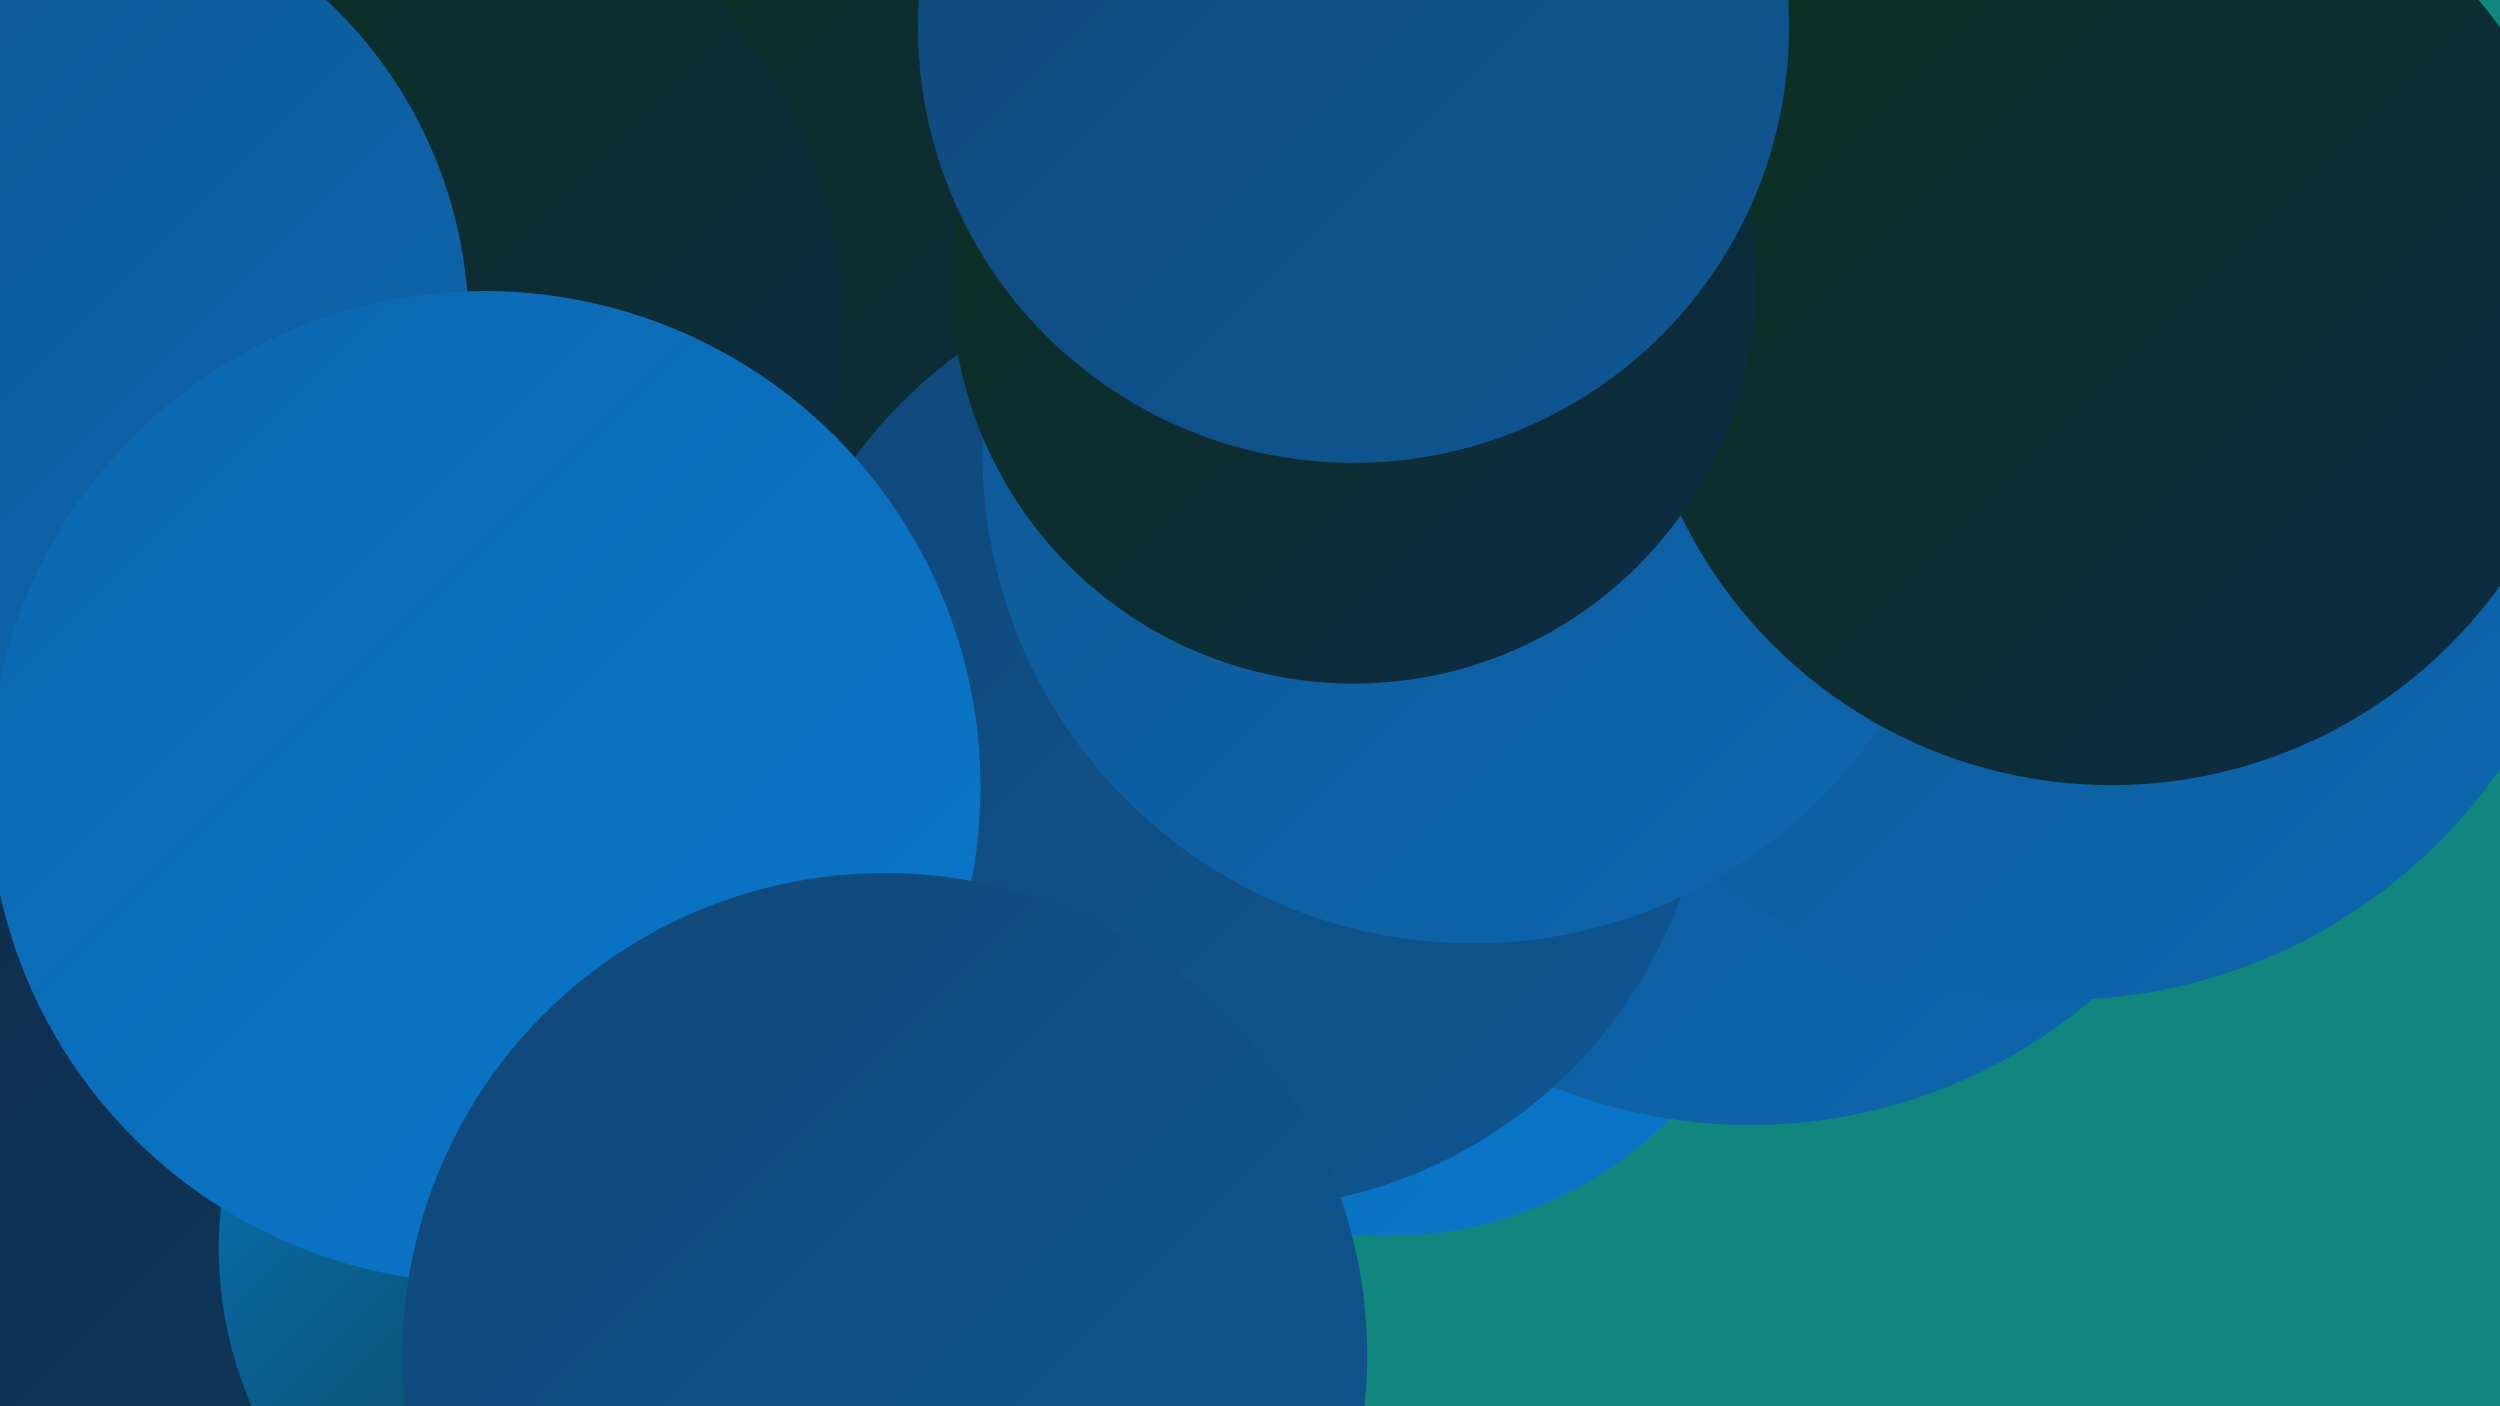
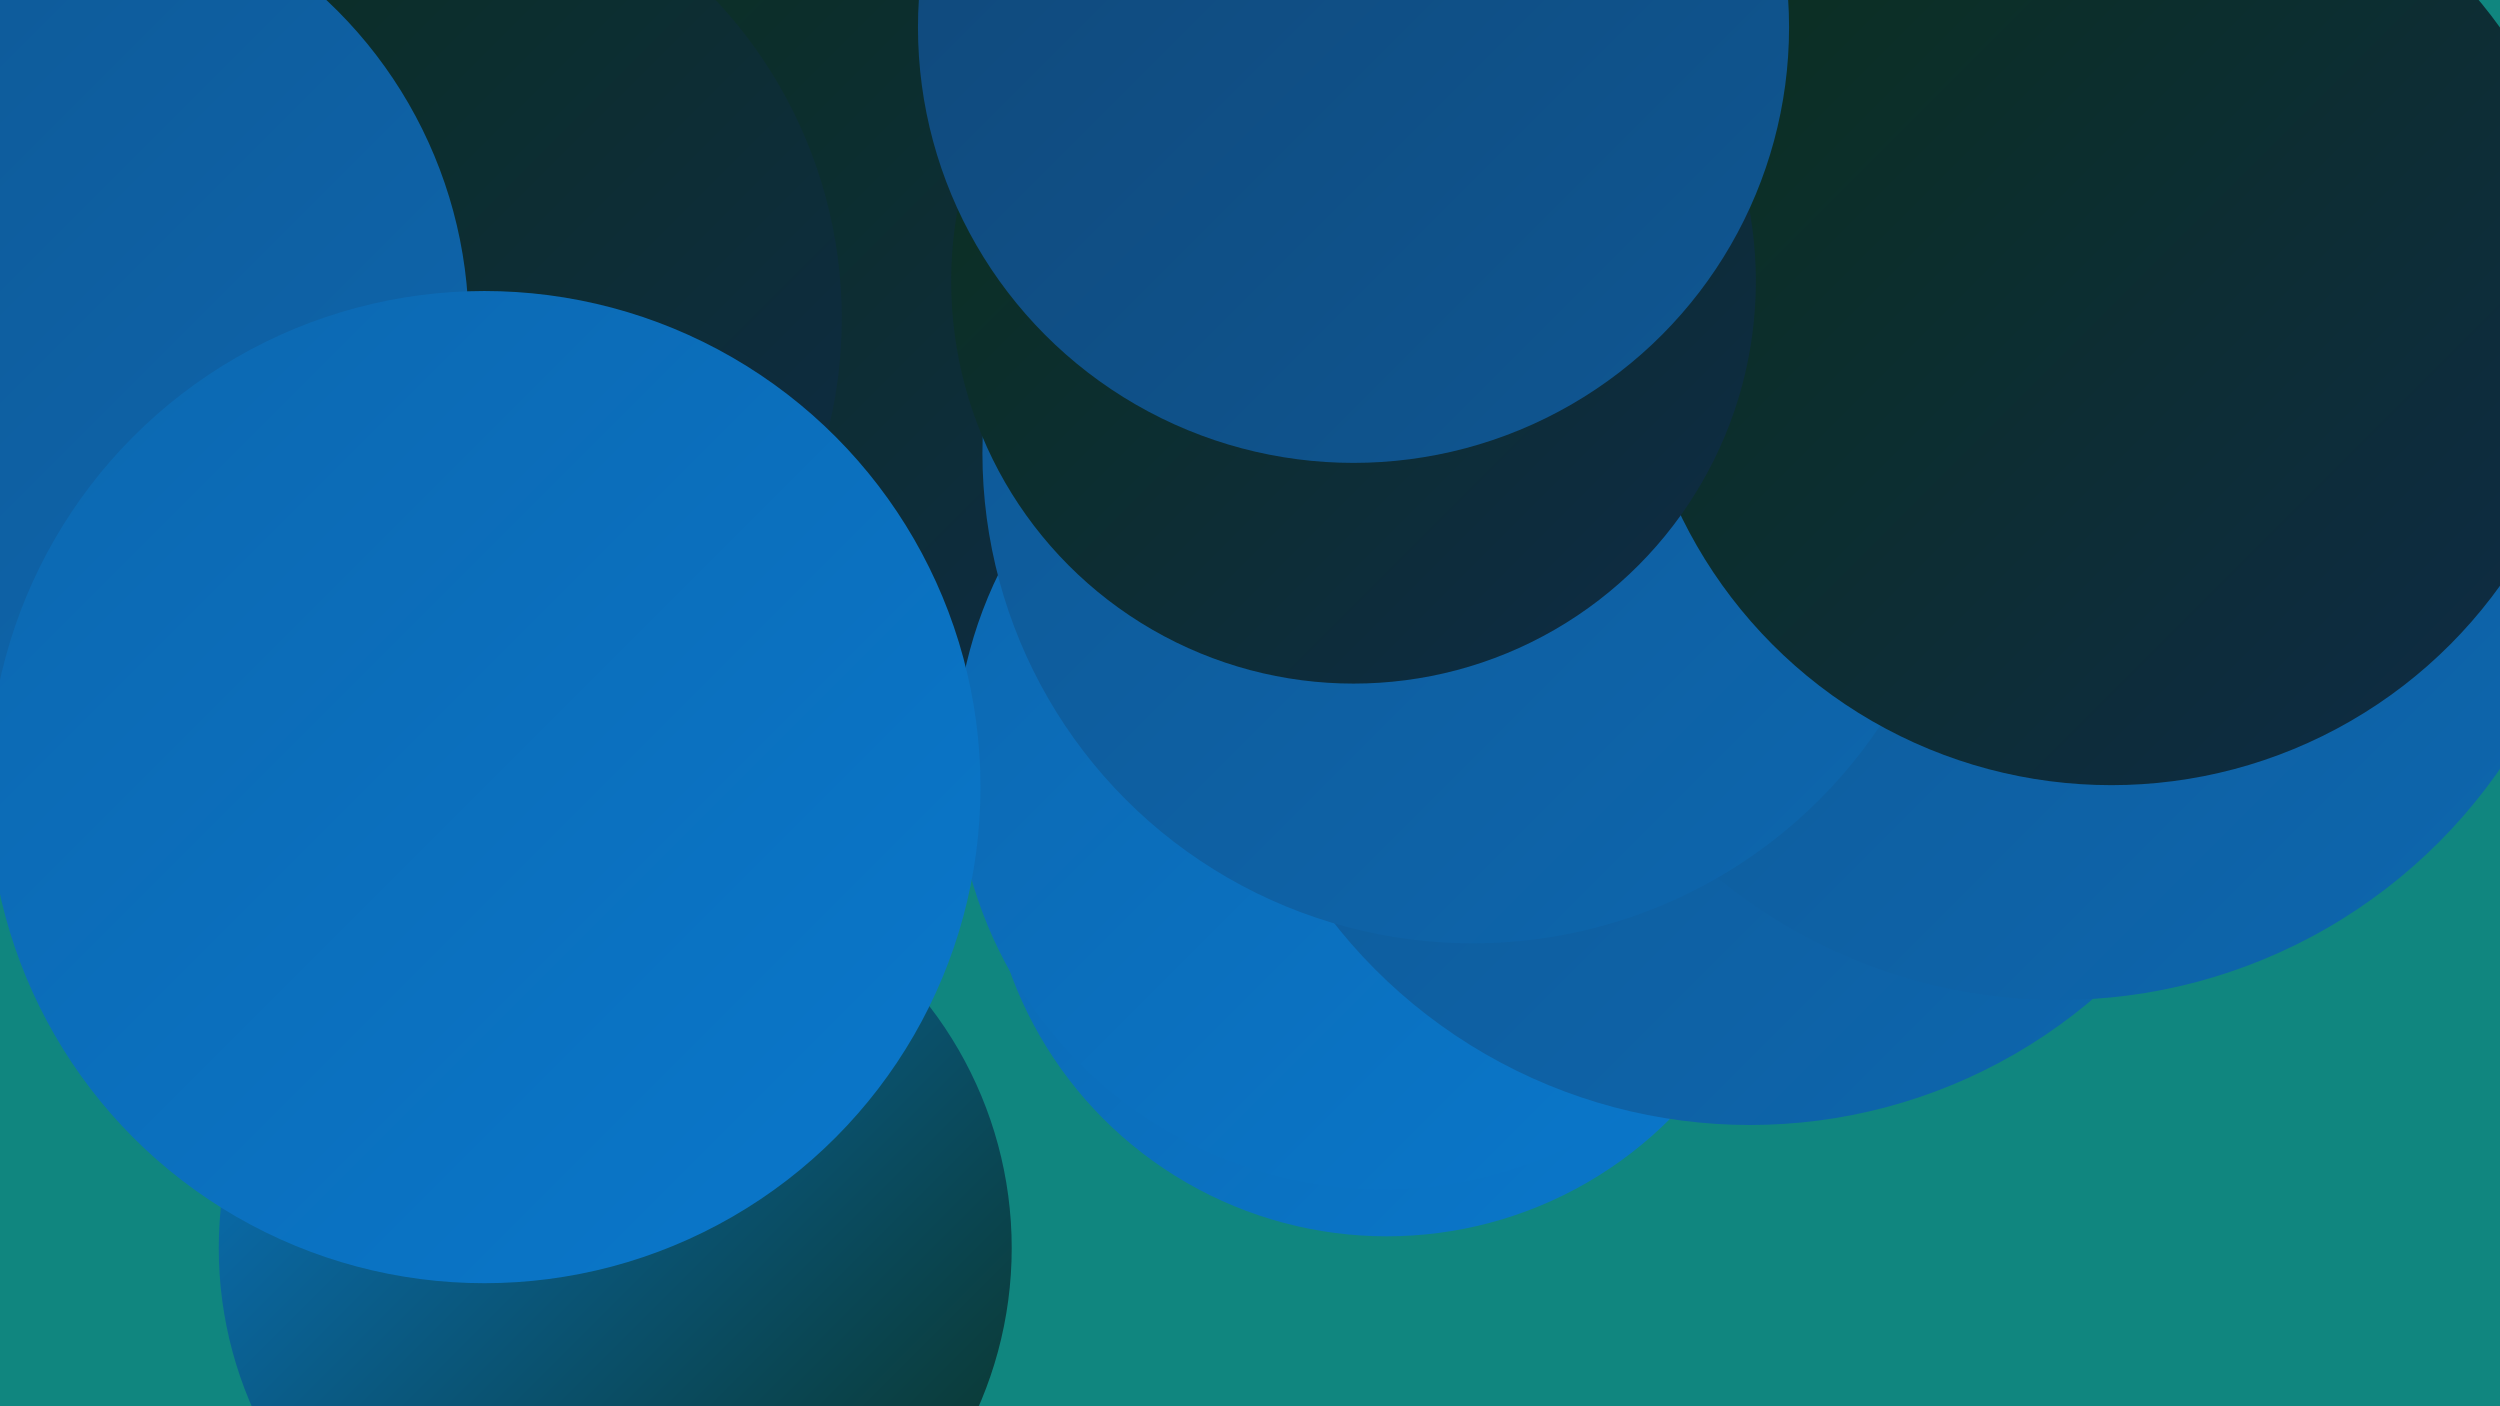
<svg xmlns="http://www.w3.org/2000/svg" width="1280" height="720">
  <defs>
    <linearGradient id="grad0" x1="0%" y1="0%" x2="100%" y2="100%">
      <stop offset="0%" style="stop-color:#0b301d;stop-opacity:1" />
      <stop offset="100%" style="stop-color:#0e2b47;stop-opacity:1" />
    </linearGradient>
    <linearGradient id="grad1" x1="0%" y1="0%" x2="100%" y2="100%">
      <stop offset="0%" style="stop-color:#0e2b47;stop-opacity:1" />
      <stop offset="100%" style="stop-color:#10395f;stop-opacity:1" />
    </linearGradient>
    <linearGradient id="grad2" x1="0%" y1="0%" x2="100%" y2="100%">
      <stop offset="0%" style="stop-color:#10395f;stop-opacity:1" />
      <stop offset="100%" style="stop-color:#104778;stop-opacity:1" />
    </linearGradient>
    <linearGradient id="grad3" x1="0%" y1="0%" x2="100%" y2="100%">
      <stop offset="0%" style="stop-color:#104778;stop-opacity:1" />
      <stop offset="100%" style="stop-color:#0f5793;stop-opacity:1" />
    </linearGradient>
    <linearGradient id="grad4" x1="0%" y1="0%" x2="100%" y2="100%">
      <stop offset="0%" style="stop-color:#0f5793;stop-opacity:1" />
      <stop offset="100%" style="stop-color:#0d67af;stop-opacity:1" />
    </linearGradient>
    <linearGradient id="grad5" x1="0%" y1="0%" x2="100%" y2="100%">
      <stop offset="0%" style="stop-color:#0d67af;stop-opacity:1" />
      <stop offset="100%" style="stop-color:#0978cc;stop-opacity:1" />
    </linearGradient>
    <linearGradient id="grad6" x1="0%" y1="0%" x2="100%" y2="100%">
      <stop offset="0%" style="stop-color:#0978cc;stop-opacity:1" />
      <stop offset="100%" style="stop-color:#0b301d;stop-opacity:1" />
    </linearGradient>
  </defs>
  <rect width="1280" height="720" fill="#10867f" />
  <circle cx="207" cy="344" r="204" fill="url(#grad4)" />
  <circle cx="422" cy="151" r="226" fill="url(#grad0)" />
  <circle cx="126" cy="206" r="240" fill="url(#grad2)" />
  <circle cx="125" cy="295" r="192" fill="url(#grad4)" />
  <circle cx="710" cy="428" r="205" fill="url(#grad5)" />
  <circle cx="708" cy="390" r="219" fill="url(#grad5)" />
  <circle cx="896" cy="305" r="271" fill="url(#grad4)" />
  <circle cx="791" cy="195" r="206" fill="url(#grad5)" />
-   <circle cx="27" cy="663" r="269" fill="url(#grad1)" />
  <circle cx="1054" cy="237" r="275" fill="url(#grad4)" />
  <circle cx="315" cy="639" r="203" fill="url(#grad6)" />
-   <circle cx="633" cy="377" r="242" fill="url(#grad3)" />
  <circle cx="193" cy="163" r="238" fill="url(#grad0)" />
  <circle cx="754" cy="232" r="251" fill="url(#grad4)" />
  <circle cx="10" cy="168" r="230" fill="url(#grad4)" />
  <circle cx="1081" cy="157" r="245" fill="url(#grad0)" />
  <circle cx="693" cy="144" r="206" fill="url(#grad0)" />
  <circle cx="248" cy="403" r="254" fill="url(#grad5)" />
  <circle cx="693" cy="14" r="223" fill="url(#grad3)" />
-   <circle cx="453" cy="694" r="247" fill="url(#grad3)" />
</svg>